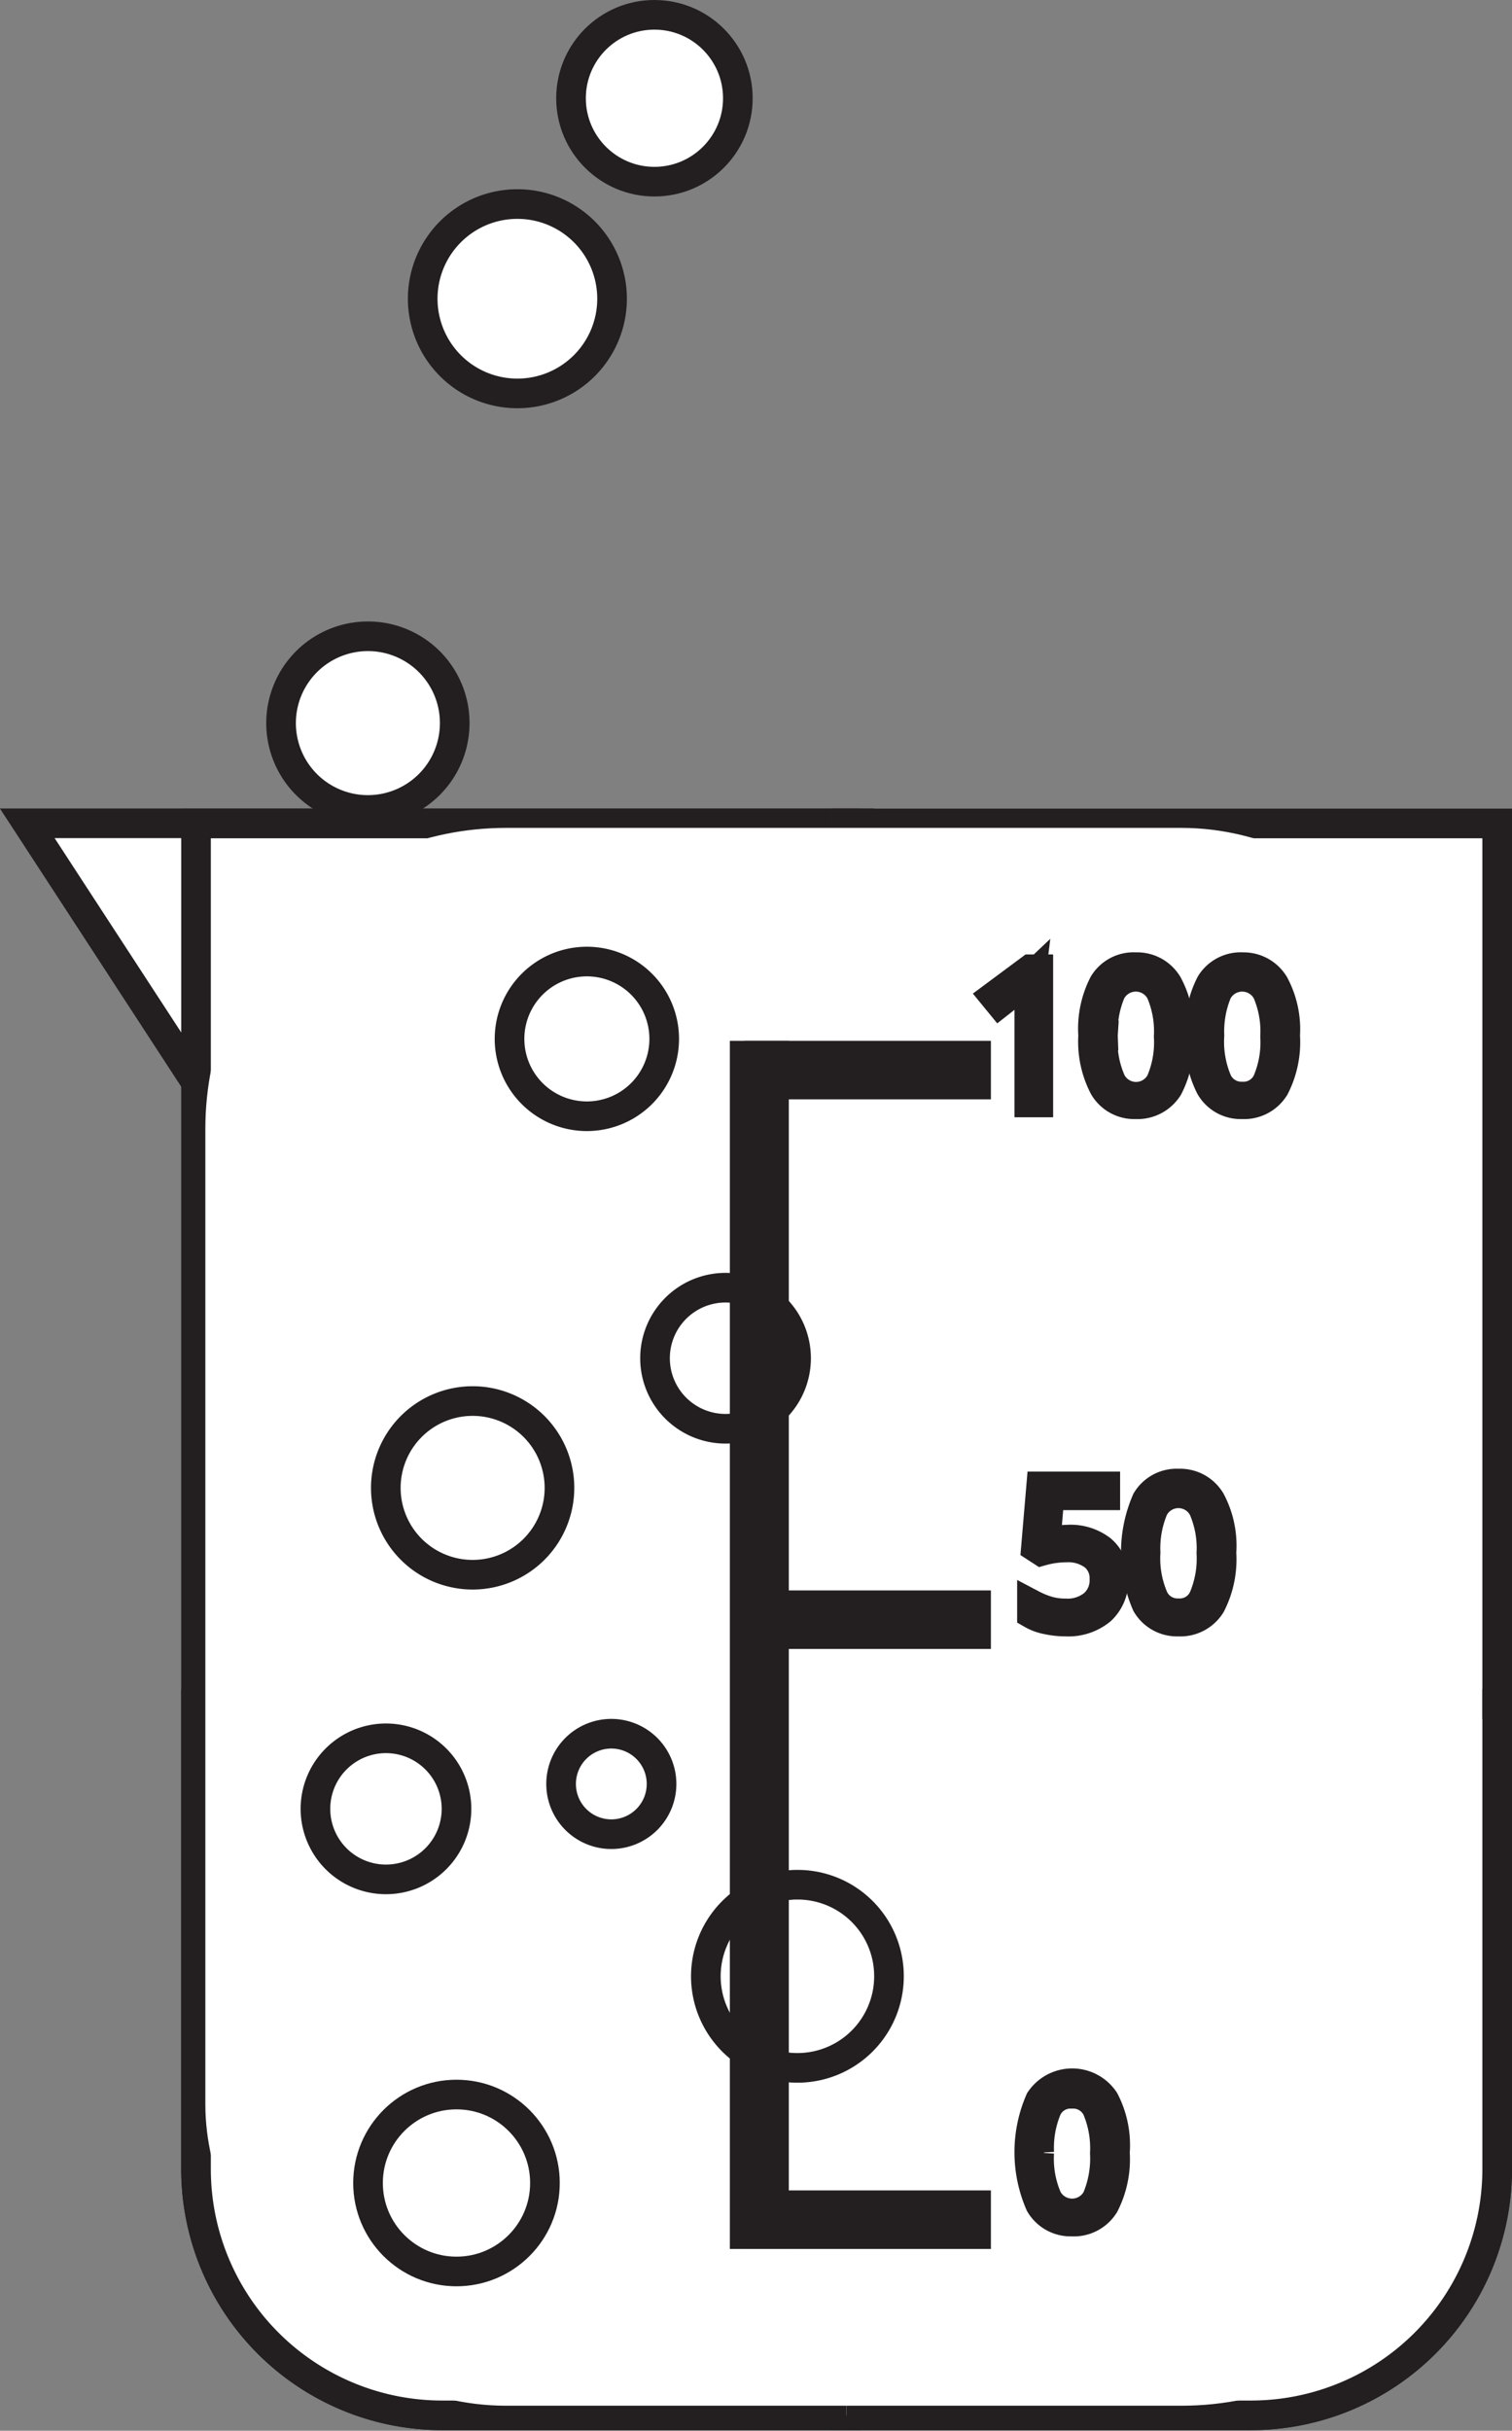
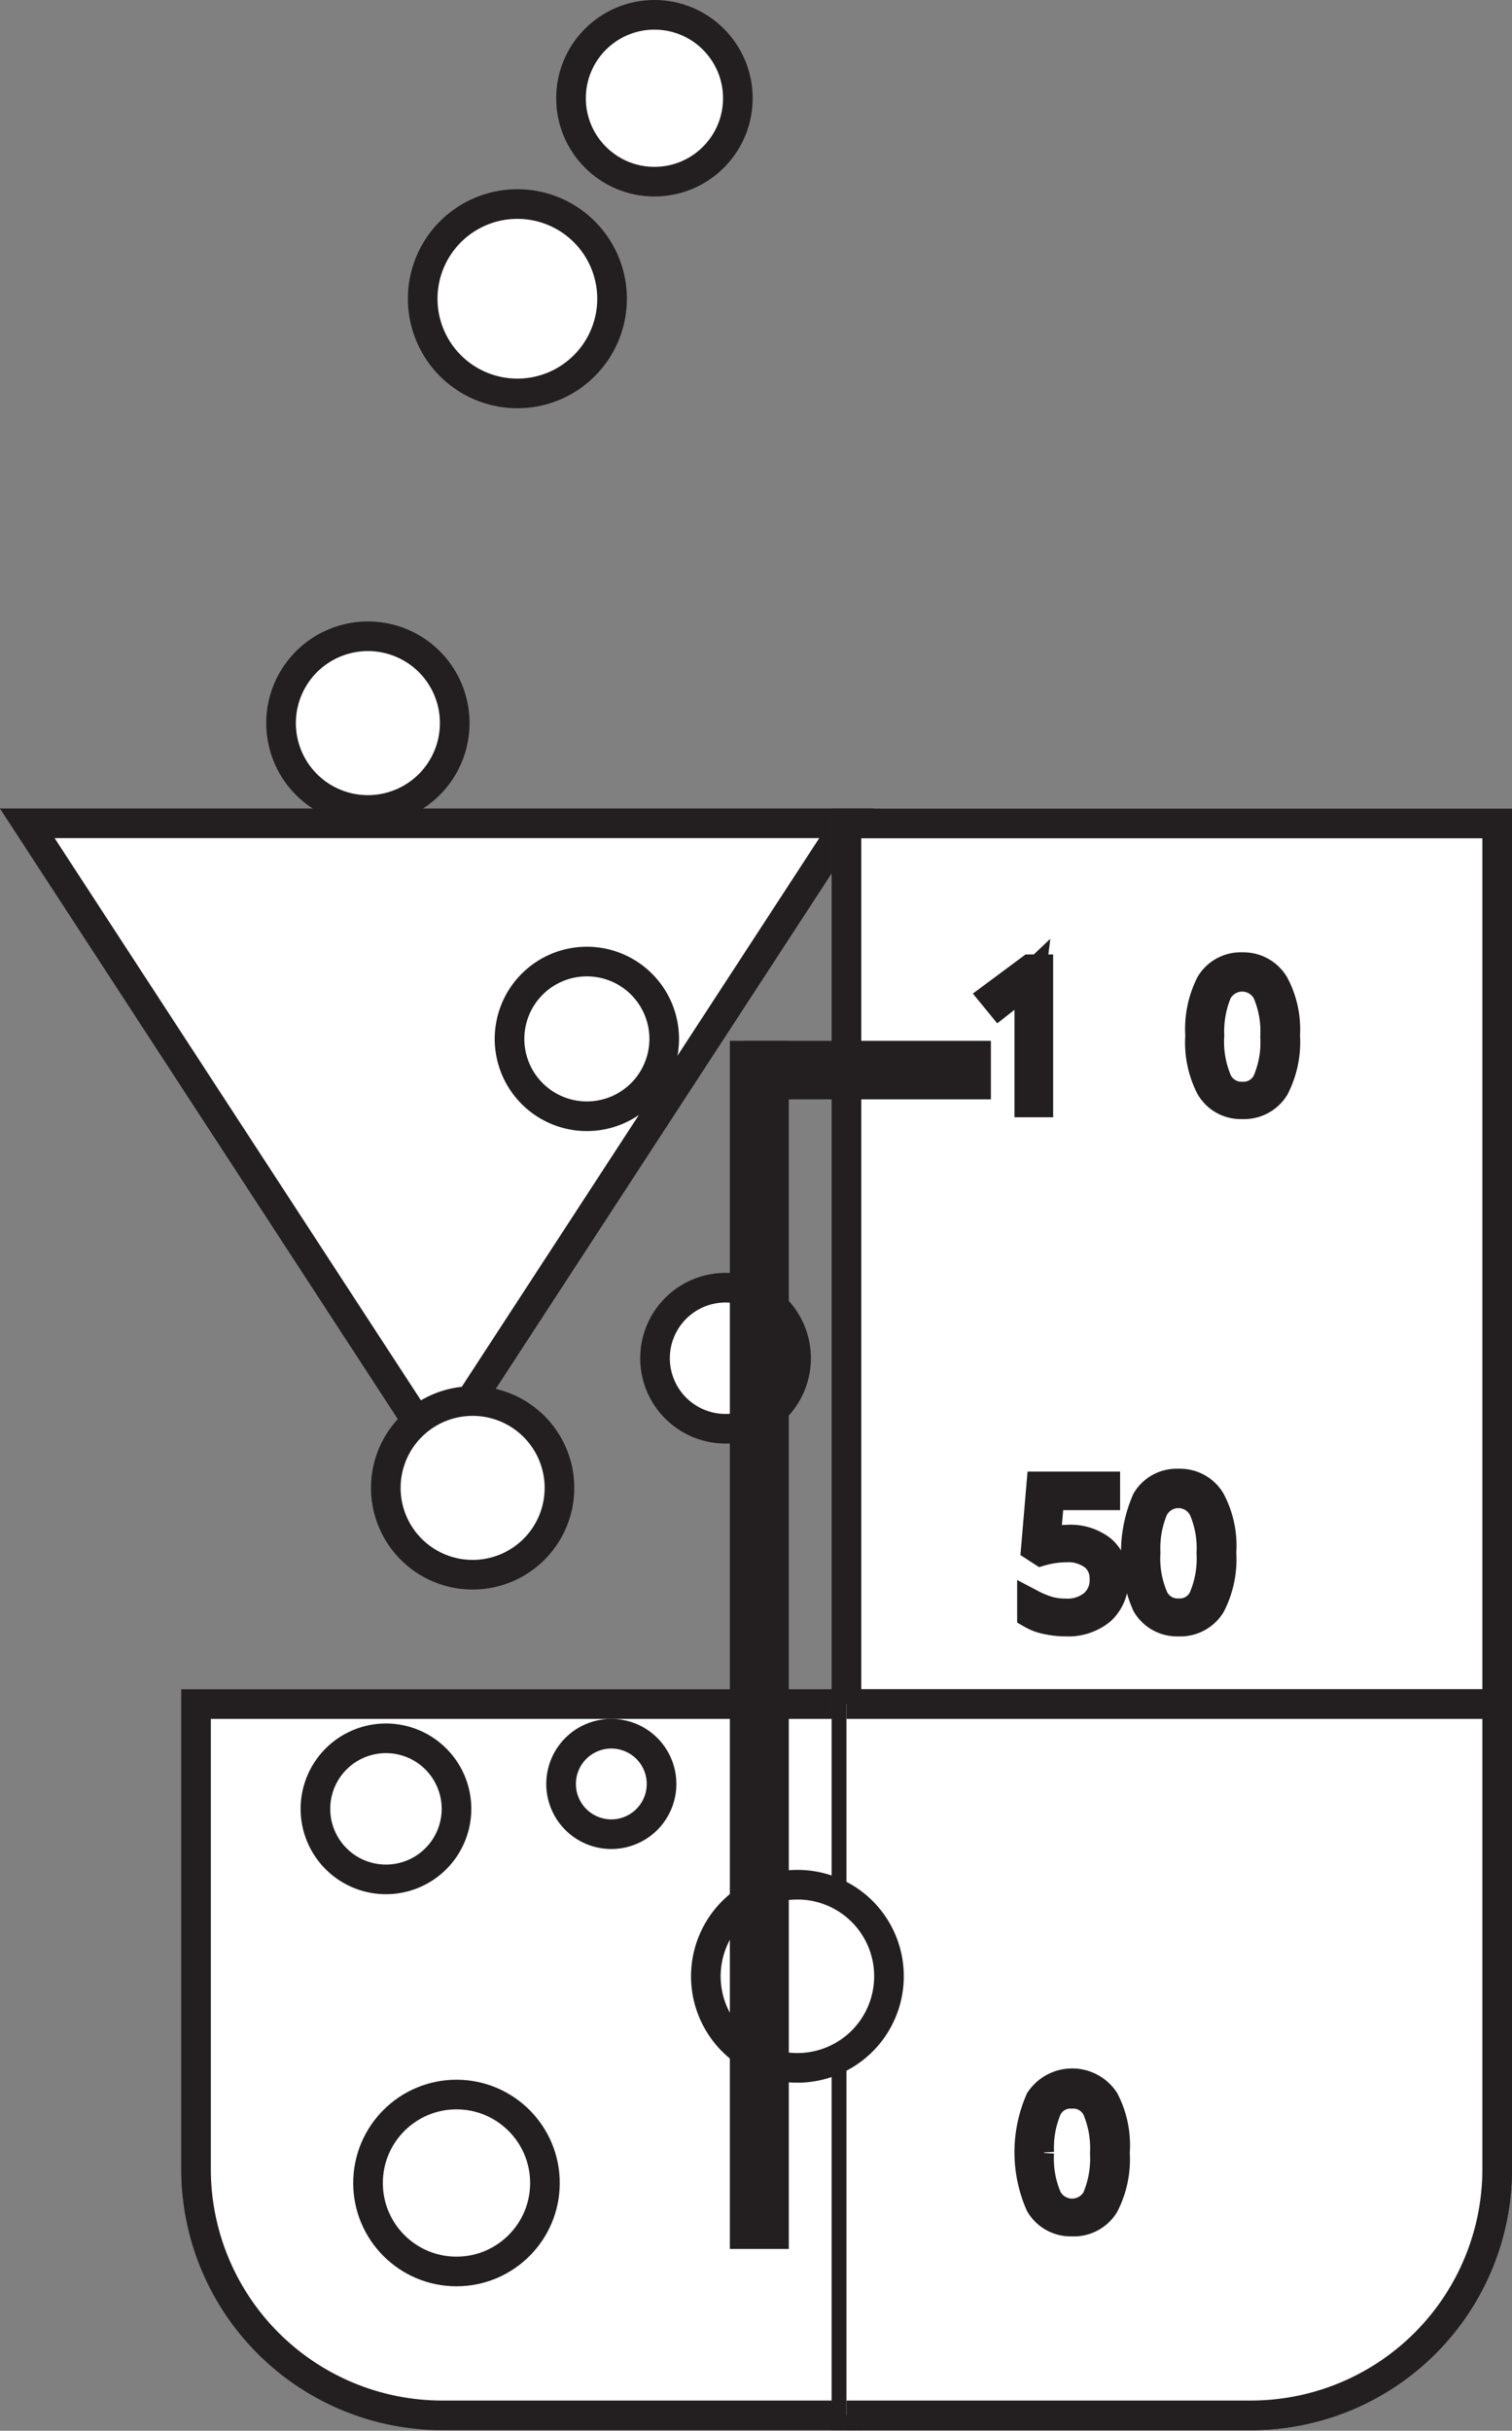
<svg xmlns="http://www.w3.org/2000/svg" viewBox="0 0 102.05 164.04">
  <rect x="0" y="0" width="102.05" height="164.04" fill="#808080" stroke="none" />
  <defs>
    <style>.cls-1{isolation:isolate;}.cls-2,.cls-4{fill:#fff;stroke-miterlimit:10;}.cls-2{stroke:#231f20;stroke-width:2px;}.cls-3{mix-blend-mode:multiply;opacity:0.5;}.cls-4{stroke:#fff;stroke-width:1.94px;}</style>
  </defs>
  <g class="cls-1">
    <g id="Layer_2" data-name="Layer 2">
      <g id="Layer_1-2" data-name="Layer 1">
        <polygon class="cls-2" points="1.84 55.56 29.49 97.99 57.14 55.56 1.84 55.56" />
-         <path class="cls-2" d="M57.13,55.57V163H29.86a16.62,16.62,0,0,1-16.63-16.63V55.57Z" />
        <path class="cls-2" d="M101.05,55.57v90.84A16.62,16.62,0,0,1,84.42,163H57.13V55.57Z" />
        <path class="cls-2" d="M13.23,115v31.42A16.62,16.62,0,0,0,29.86,163H57.13V115Z" />
        <g class="cls-3">
          <rect class="cls-2" x="57.13" y="55.57" width="43.92" height="59.42" />
        </g>
        <path class="cls-2" d="M57.13,163H84.42a16.62,16.62,0,0,0,16.63-16.63V115H57.13" />
-         <rect class="cls-4" x="14.83" y="56.84" width="84.24" height="104.54" rx="19.33" />
        <path class="cls-2" d="M37.76,100.4a5.86,5.86,0,1,1-5.86-5.85A5.86,5.86,0,0,1,37.76,100.4Z" />
        <path class="cls-2" d="M30.69,48.8a5.86,5.86,0,1,1-5.85-5.86A5.85,5.85,0,0,1,30.69,48.8Z" />
        <path class="cls-2" d="M53.73,91.65A4.76,4.76,0,1,1,49,86.9,4.76,4.76,0,0,1,53.73,91.65Z" />
        <path class="cls-2" d="M44.83,70.11a5.22,5.22,0,1,1-5.22-5.22A5.22,5.22,0,0,1,44.83,70.11Z" />
        <path class="cls-2" d="M44.65,120.35A3.39,3.39,0,1,1,41.26,117,3.39,3.39,0,0,1,44.65,120.35Z" />
        <path class="cls-2" d="M60,133.37a6.18,6.18,0,1,1-6.18-6.18A6.17,6.17,0,0,1,60,133.37Z" />
        <path class="cls-2" d="M41.31,20.16a6.39,6.39,0,1,1-6.39-6.39A6.39,6.39,0,0,1,41.31,20.16Z" />
        <circle class="cls-2" cx="44.17" cy="6.63" r="5.63" />
        <path class="cls-2" d="M30.81,122.07a4.76,4.76,0,1,1-4.76-4.76A4.76,4.76,0,0,1,30.81,122.07Z" />
        <circle class="cls-2" cx="30.81" cy="147.32" r="5.97" />
        <rect class="cls-2" x="50.26" y="71.24" width="1.98" height="79.53" />
-         <rect class="cls-2" x="51.24" y="148.82" width="14.64" height="1.95" />
        <rect class="cls-2" x="51.24" y="71.24" width="14.64" height="1.95" />
-         <rect class="cls-2" x="51.24" y="108.33" width="14.64" height="1.95" />
        <path class="cls-2" d="M75.25,145.27a6.72,6.72,0,0,1-.72,3.51,2.41,2.41,0,0,1-2.19,1.14,2.38,2.38,0,0,1-2.14-1.18,8.75,8.75,0,0,1,0-7,2.61,2.61,0,0,1,4.33,0A6.54,6.54,0,0,1,75.25,145.27Zm-5.11,0a6.73,6.73,0,0,0,.54,3.09,1.9,1.9,0,0,0,3.36,0,7,7,0,0,0,.53-3.06,6.84,6.84,0,0,0-.53-3,1.78,1.78,0,0,0-1.7-1,1.75,1.75,0,0,0-1.68,1A6.86,6.86,0,0,0,70.14,145.27Z" />
        <path class="cls-2" d="M70.08,74.4h-.61V67.85c0-.6,0-1.21.08-1.85l-.19.18-1.9,1.49-.36-.44,2.45-1.82h.53Z" />
-         <path class="cls-2" d="M79.56,69.88a6.68,6.68,0,0,1-.72,3.5,2.44,2.44,0,0,1-2.19,1.14,2.37,2.37,0,0,1-2.14-1.17,6.62,6.62,0,0,1-.73-3.47,6.61,6.61,0,0,1,.71-3.48,2.36,2.36,0,0,1,2.16-1.13,2.4,2.4,0,0,1,2.16,1.17A6.41,6.41,0,0,1,79.56,69.88Zm-5.12,0A6.63,6.63,0,0,0,75,73a1.89,1.89,0,0,0,3.35,0,6.75,6.75,0,0,0,.53-3.05,6.74,6.74,0,0,0-.53-3,1.9,1.9,0,0,0-3.38,0A6.9,6.9,0,0,0,74.44,69.88Z" />
        <path class="cls-2" d="M86.74,69.88a6.68,6.68,0,0,1-.72,3.5,2.41,2.41,0,0,1-2.18,1.14,2.36,2.36,0,0,1-2.14-1.17A6.61,6.61,0,0,1,81,69.88a6.71,6.71,0,0,1,.71-3.48,2.38,2.38,0,0,1,2.17-1.13A2.41,2.41,0,0,1,86,66.44,6.42,6.42,0,0,1,86.74,69.88Zm-5.11,0A6.78,6.78,0,0,0,82.17,73a1.8,1.8,0,0,0,1.67,1,1.78,1.78,0,0,0,1.69-1,6.75,6.75,0,0,0,.53-3.05,6.74,6.74,0,0,0-.53-3,1.9,1.9,0,0,0-3.38,0A6.9,6.9,0,0,0,81.63,69.88Z" />
        <path class="cls-2" d="M72.07,103.9a3.41,3.41,0,0,1,2.26.69,2.38,2.38,0,0,1,.83,1.92,2.74,2.74,0,0,1-.86,2.15,3.46,3.46,0,0,1-2.38.77,5.81,5.81,0,0,1-1.27-.14,3.23,3.23,0,0,1-1-.37v-.64a6,6,0,0,0,1.18.47,4.42,4.42,0,0,0,1.1.13,2.77,2.77,0,0,0,1.9-.62,2.14,2.14,0,0,0,.71-1.69,1.94,1.94,0,0,0-.69-1.57,2.9,2.9,0,0,0-1.89-.57,6.29,6.29,0,0,0-1.67.24l-.37-.24.35-4.12h4.33v.6H70.84l-.27,3.17A8.7,8.7,0,0,1,72.07,103.9Z" />
        <path class="cls-2" d="M82.44,104.78a6.72,6.72,0,0,1-.72,3.51,2.41,2.41,0,0,1-2.19,1.14,2.37,2.37,0,0,1-2.14-1.17,8.75,8.75,0,0,1,0-7,2.36,2.36,0,0,1,2.16-1.14,2.39,2.39,0,0,1,2.16,1.17A6.46,6.46,0,0,1,82.44,104.78Zm-5.12,0a6.71,6.71,0,0,0,.55,3.09,1.78,1.78,0,0,0,1.66,1,1.76,1.76,0,0,0,1.69-1,6.81,6.81,0,0,0,.54-3.06,6.71,6.71,0,0,0-.54-3,1.89,1.89,0,0,0-3.37,0A6.87,6.87,0,0,0,77.32,104.78Z" />
      </g>
    </g>
  </g>
</svg>